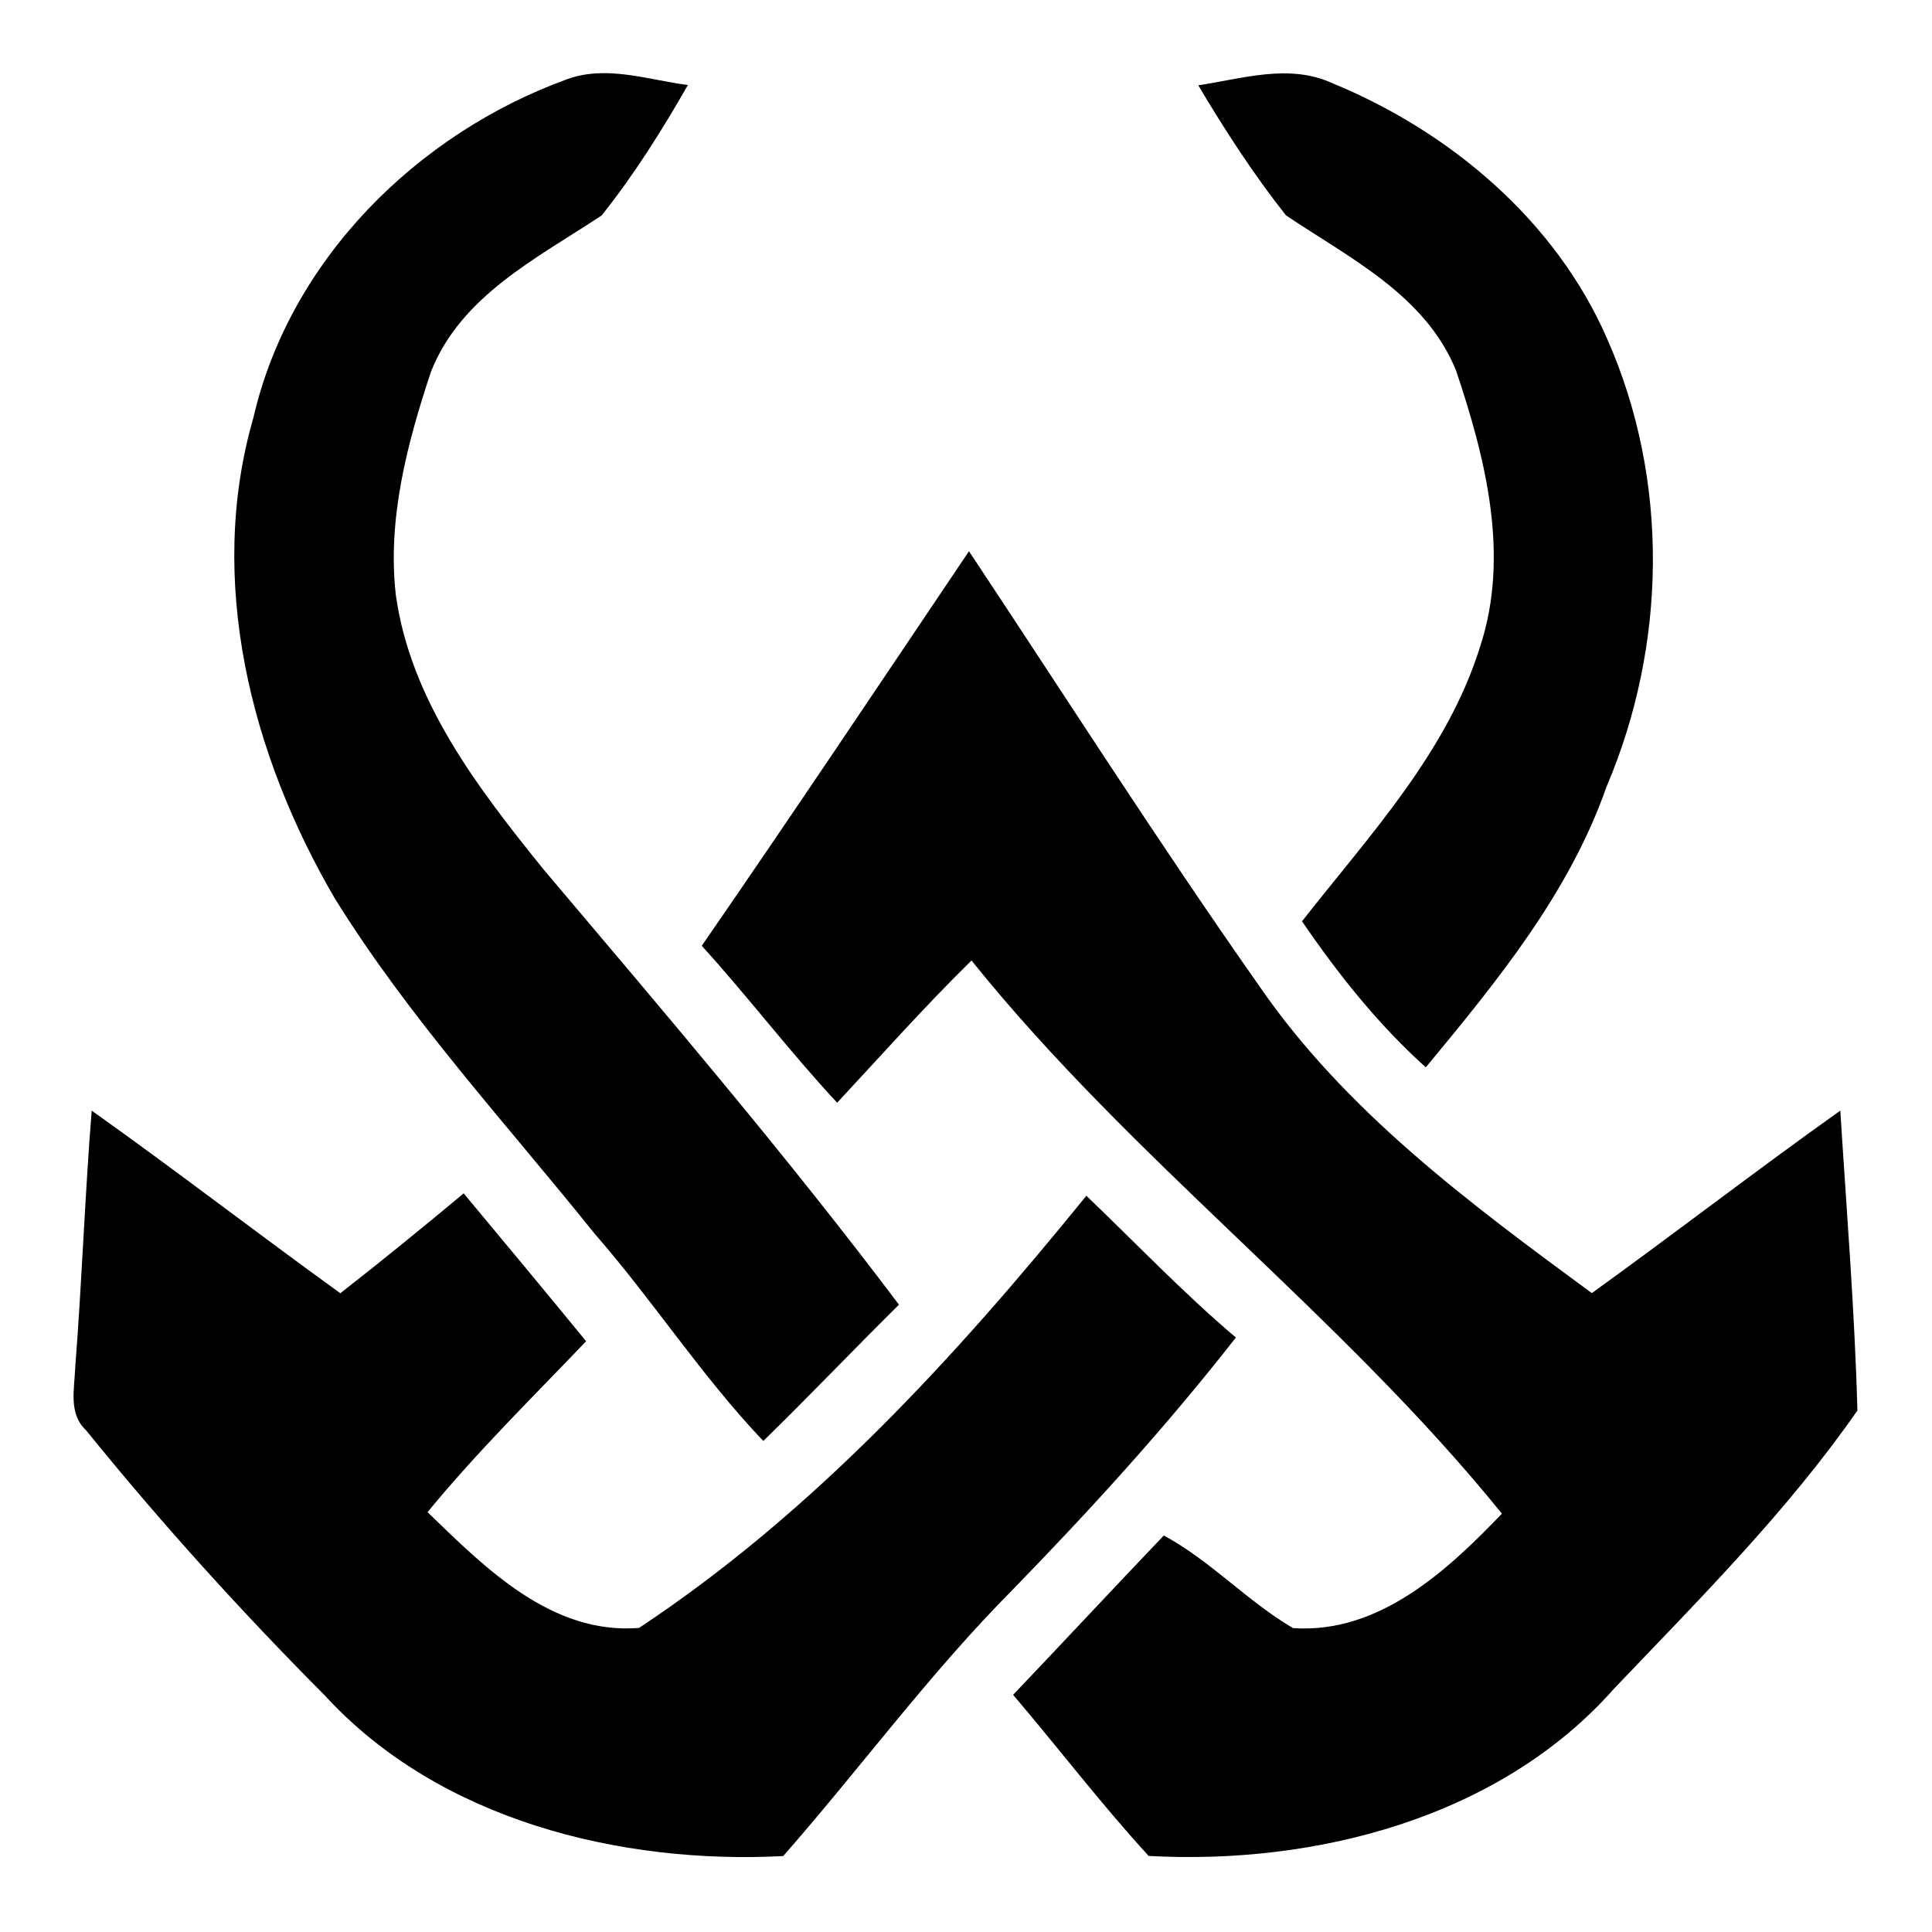
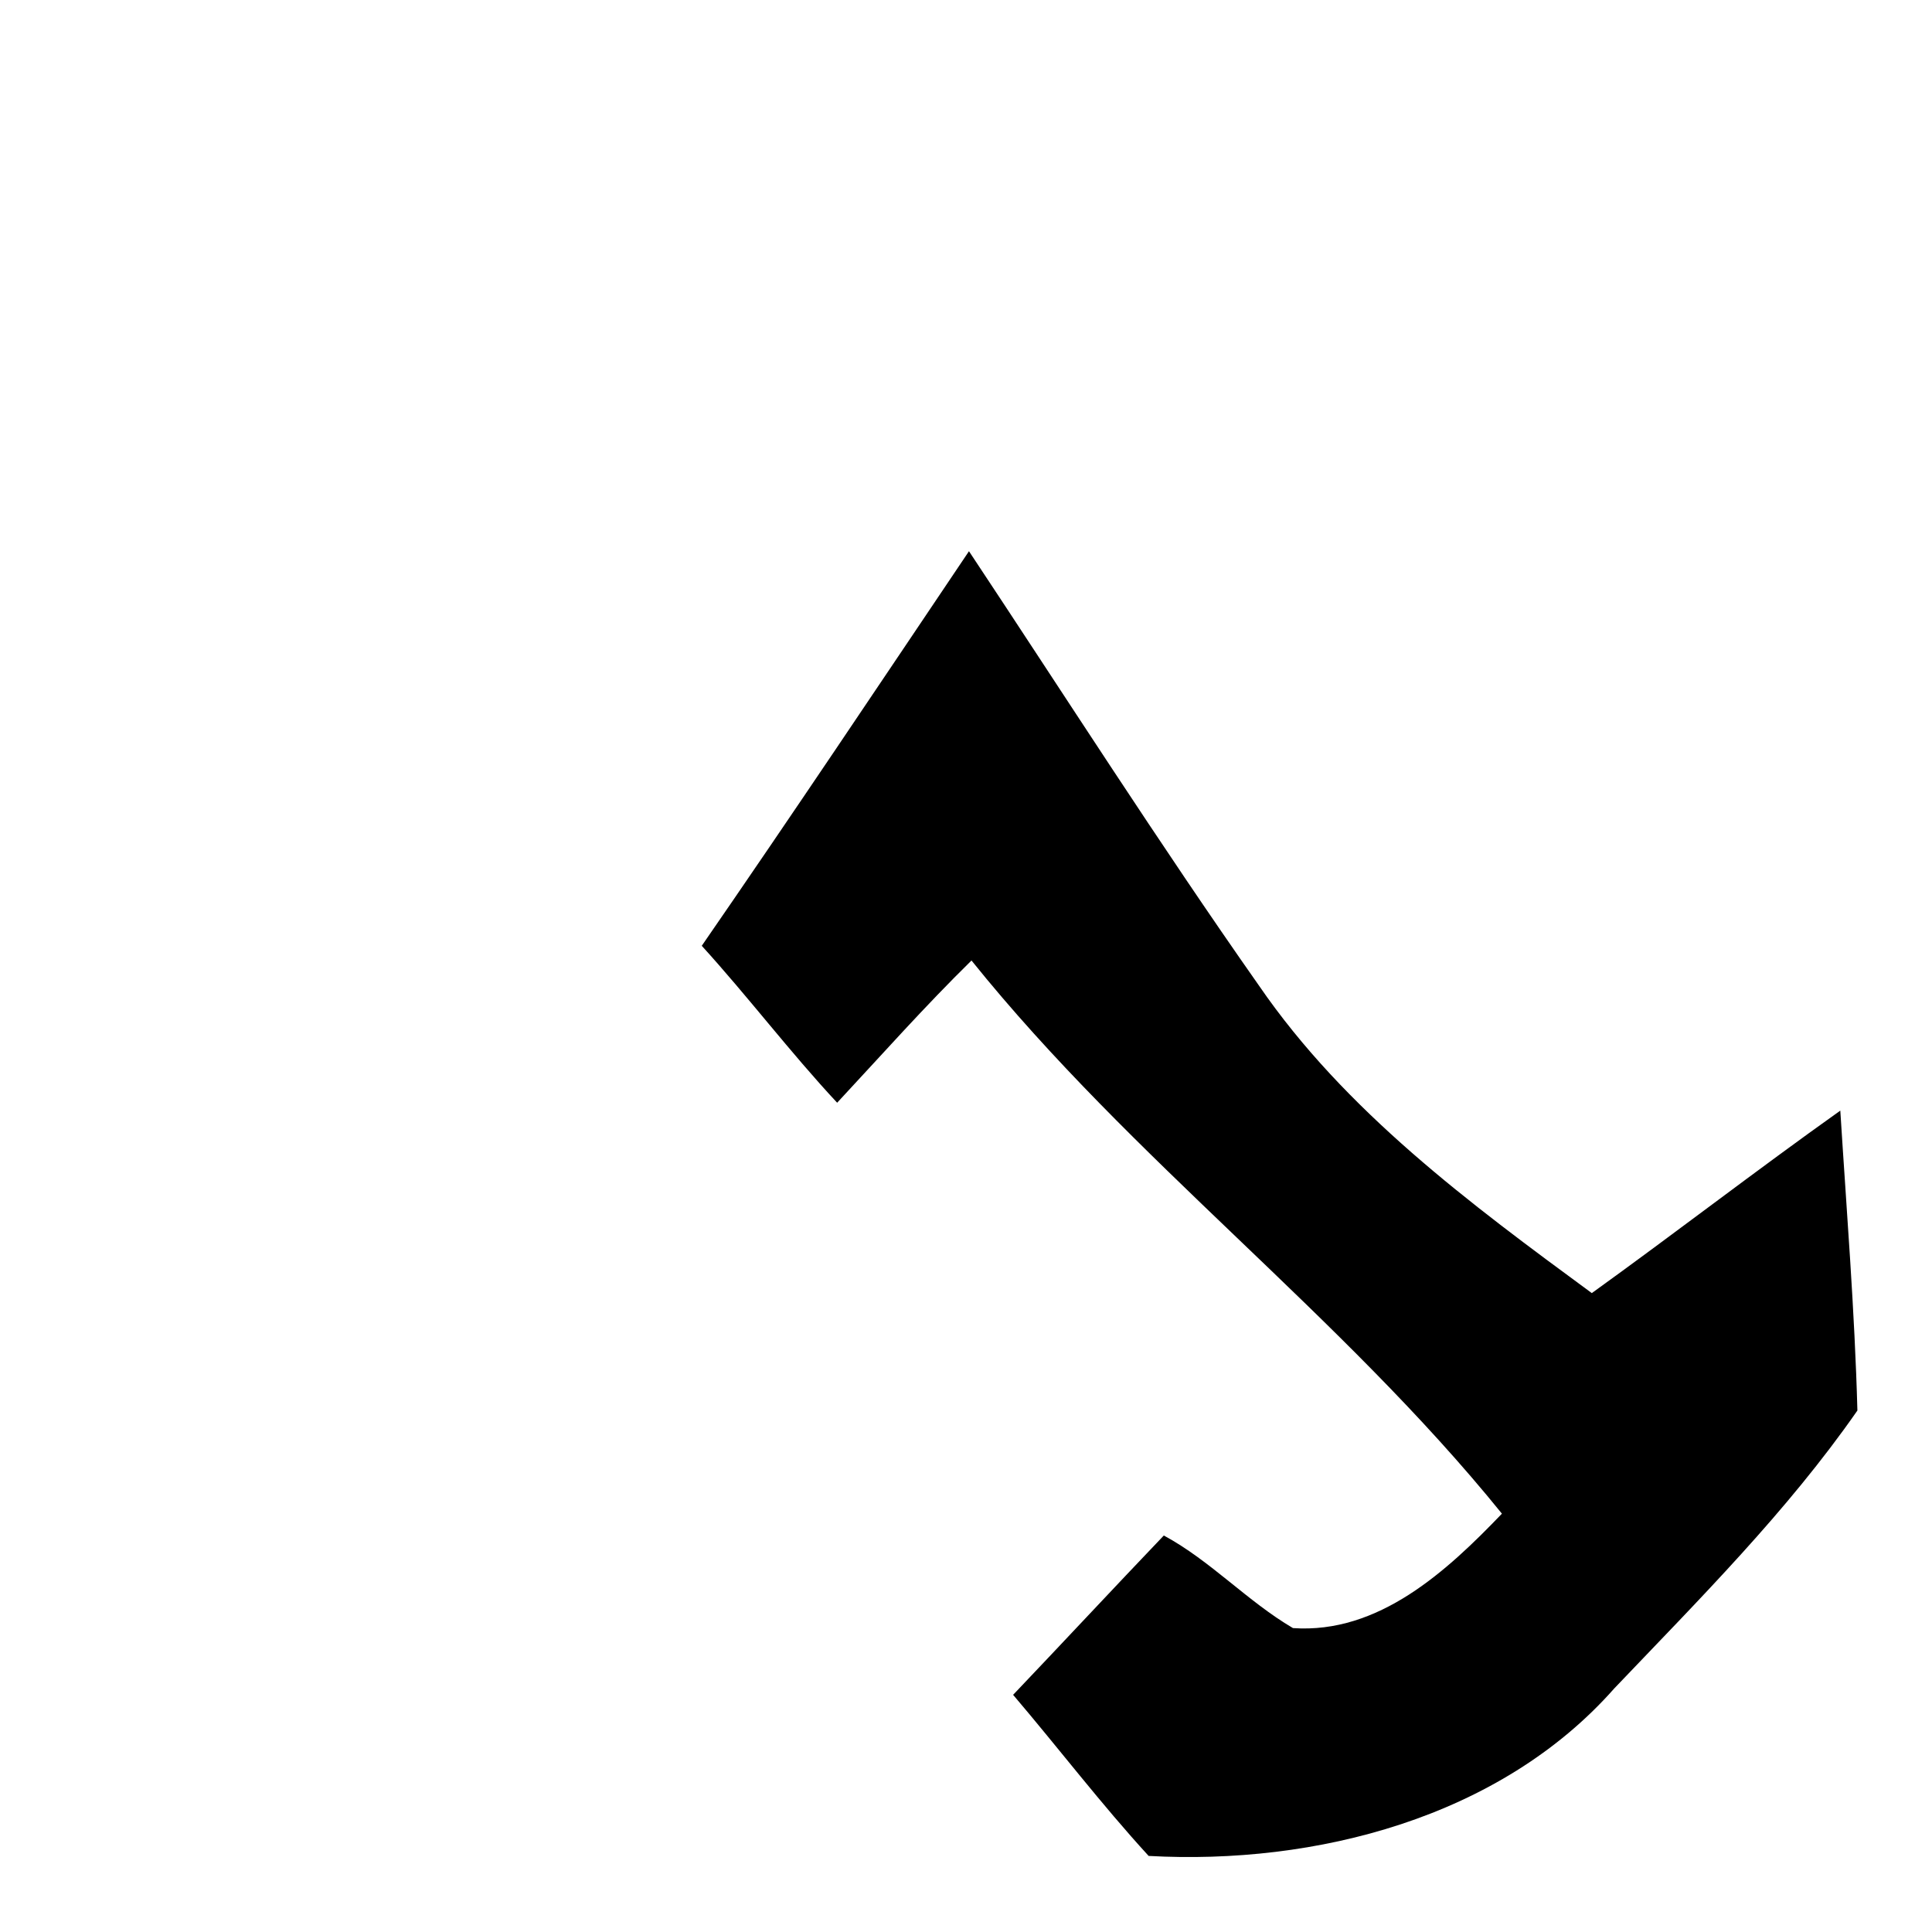
<svg xmlns="http://www.w3.org/2000/svg" x="0px" y="0px" width="130px" height="130px" viewBox="0 0 130 130">
-   <path d="M 17.05,28.109 C 19.5,17.48 28.069,8.99 38.16,5.33 40.83,4.359 43.61,5.38 46.29,5.721 44.54,8.77 42.67,11.76 40.48,14.5 36.16,17.359 30.99,19.91 28.99,25.04 27.4,29.83 26.06,34.91 26.63,40 c 0.98,7.13 5.521,13.02 9.91,18.46 8.149,9.641 16.35,19.24 23.95,29.33 -3.07,3.029 -6.04,6.16 -9.13,9.17 C 47.21,92.601 43.95,87.52 40,83 34.05,75.58 27.55,68.55 22.52,60.439 16.9,50.82 13.88,39.07 17.05,28.109 Z" />
-   <path d="m 80.63,5.74 c 2.95,-0.44 6.08,-1.471 8.979,-0.16 7.96,3.27 15.08,9.26 18.551,17.26 4.189,9.5 3.99,20.59 -0.061,30.1 -2.51,7.17 -7.379,13.101 -12.16,18.88 -3.209,-2.889 -5.899,-6.27 -8.33,-9.829 4.521,-5.77 9.771,-11.35 11.99,-18.5 2.01,-6.12 0.36,-12.65 -1.619,-18.54 C 95.939,19.871 90.799,17.36 86.529,14.491 84.35,11.73 82.42,8.76 80.63,5.74 Z" />
  <path d="M 47.22,63.641 C 53.29,54.85 59.23,45.96 65.2,37.09 c 6.47,9.75 12.771,19.631 19.5,29.21 5.819,8.48 14.22,14.69 22.409,20.71 5.611,-4.04 11.08,-8.27 16.721,-12.279 0.42,6.72 0.97,13.45 1.15,20.18 -4.721,6.79 -10.661,12.72 -16.36,18.7 -7.7,8.72 -20.13,11.89 -31.33,11.27 -3.19,-3.48 -6.06,-7.25 -9.12,-10.84 3.391,-3.56 6.74,-7.16 10.141,-10.721 3.149,1.7 5.609,4.421 8.689,6.23 5.77,0.4 10.35,-3.83 14.061,-7.699 C 90.23,88.46 76.17,78.069 65.37,64.63 62.24,67.7 59.319,70.99 56.33,74.2 53.16,70.8 50.35,67.08 47.22,63.641 Z" />
-   <path d="m 6.17,74.73 c 5.641,4.01 11.12,8.239 16.73,12.289 2.81,-2.189 5.56,-4.439 8.3,-6.72 2.76,3.311 5.51,6.62 8.239,9.95 -3.609,3.78 -7.35,7.45 -10.67,11.5 3.891,3.77 8.351,8.26 14.23,7.79 11.72,-7.76 21.3,-18.229 30.1,-29.08 3.34,3.2 6.53,6.55 10.061,9.54 -4.68,5.99 -9.801,11.61 -15.1,17.05 -5.531,5.58 -10.181,11.94 -15.36,17.841 C 41.74,125.459 29.569,122.479 21.88,114.11 16.231,108.43 10.84,102.48 5.8,96.25 4.59,95.13 5.01,93.47 5.061,92.02 5.51,86.26 5.71,80.49 6.17,74.73 Z" />
</svg>